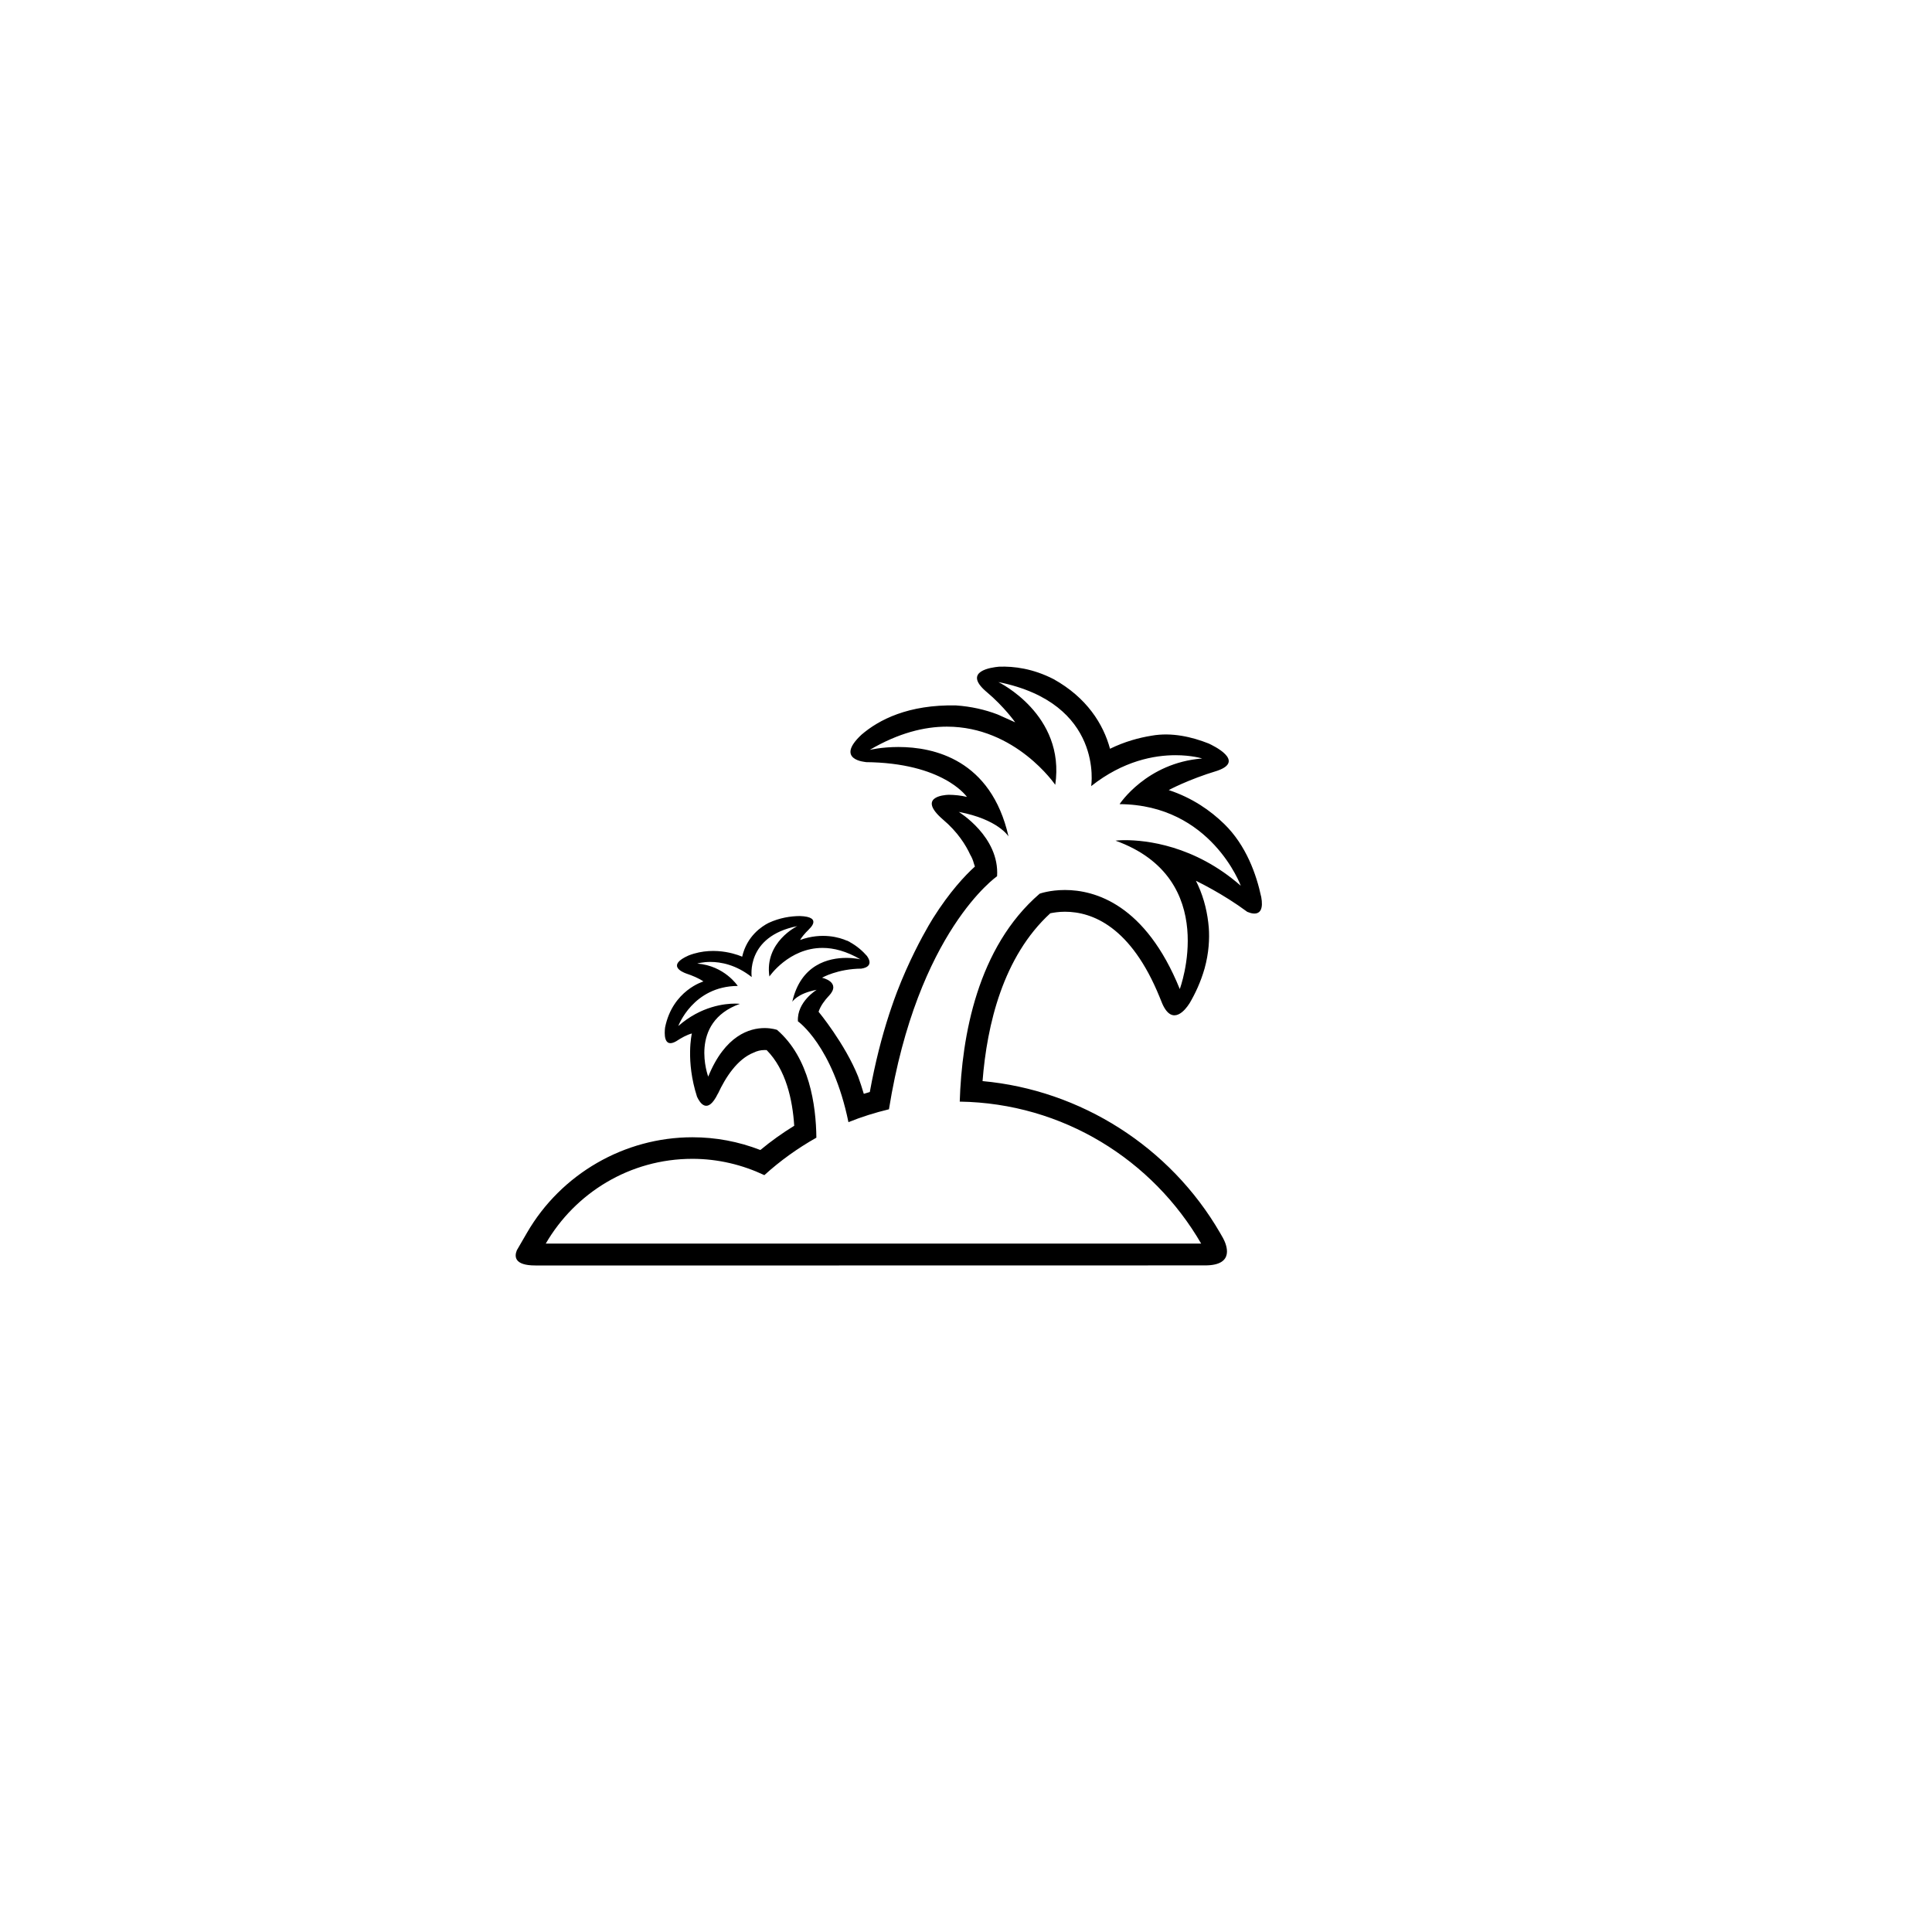
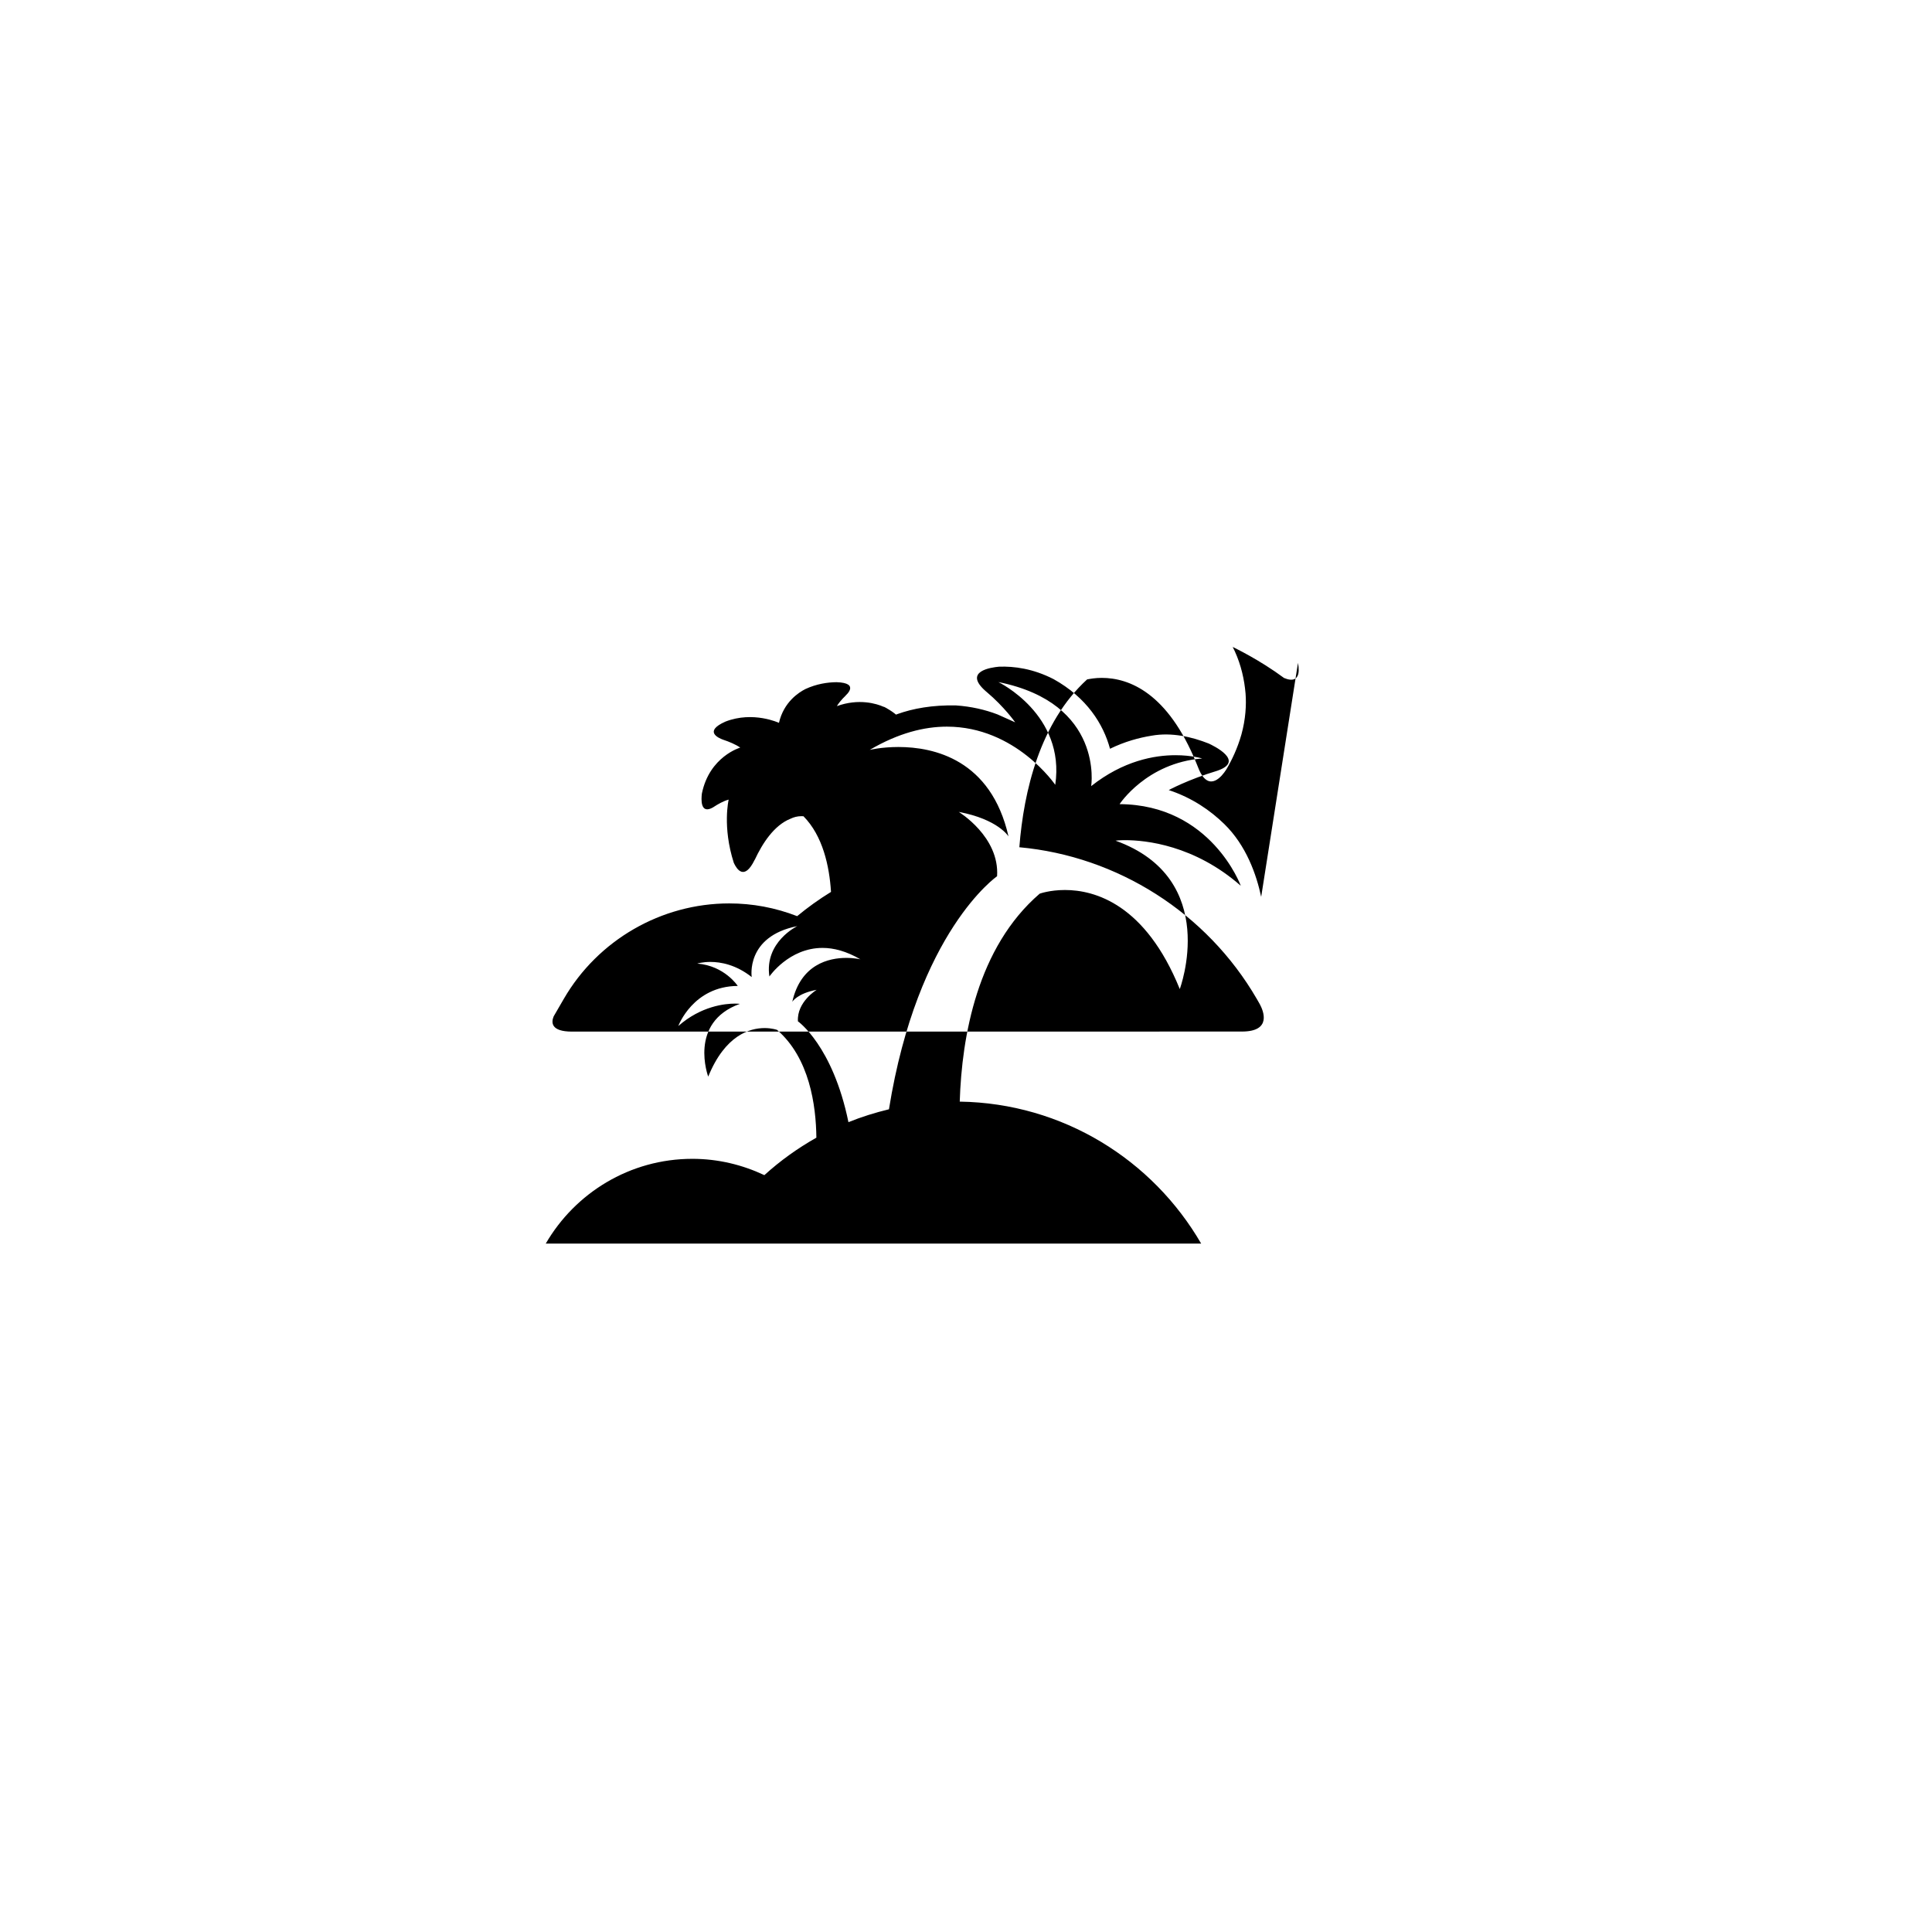
<svg xmlns="http://www.w3.org/2000/svg" fill="#000000" width="800px" height="800px" version="1.1" viewBox="144 144 512 512">
-   <path d="m478.23 381.64-0.02-0.031c-1.23-5.75-3.906-13.531-9.785-19.254-3.664-3.566-8.457-6.914-14.695-8.977 0 0 5.082-2.769 12.836-5.113 0.059 0 0.082-0.012 0.117-0.039 7.375-2.59-1.273-6.672-2.352-7.18-4.418-1.754-9.805-3.031-15.133-2.082-3.356 0.543-7.094 1.547-11.035 3.465-1.75-6.504-6.144-13.566-14.984-18.469-5.426-2.769-10.41-3.426-14.43-3.281-2.051 0.188-9.598 1.184-3.508 6.504 0.109 0.066 0.133 0.109 0.207 0.172 4.758 4.012 7.586 8.07 7.586 8.07l-4.684-2.098c-3.281-1.254-6.961-2.106-11.004-2.383-12.609-0.258-20.426 3.785-25.035 7.75-7.184 6.699 1.102 7.246 1.102 7.246l-0.039 0.031c10.277 0.086 17.012 2.352 21.145 4.637 0.418 0.227 0.852 0.473 1.25 0.73 3.231 2.019 4.481 3.856 4.481 3.856-1.578-0.387-3.223-0.551-4.836-0.57-1.379 0.039-8.363 0.637-1.535 6.543 3.926 3.309 6.086 6.82 7.227 9.305 0.438 0.73 0.762 1.508 0.988 2.367 0.168 0.469 0.266 0.805 0.266 0.805-2.578 2.324-6.695 6.695-11.113 13.715-0.133 0.195-0.438 0.711-0.934 1.559-0.055 0.098-0.133 0.227-0.188 0.312-1.84 3.168-5.367 9.703-8.422 17.68-0.527 1.391-1.059 2.863-1.559 4.359-0.168 0.504-0.336 0.988-0.492 1.473-1.977 6.055-3.734 12.906-5.141 20.652-0.527 0.141-1.062 0.309-1.594 0.48-0.48-1.613-0.969-3.109-1.5-4.57-3.508-8.742-10.484-17.18-10.484-17.18 0.527-1.578 1.594-2.996 2.691-4.18h0.02c3.488-3.707-1.797-4.836-1.797-4.836s4.109-2.383 10.523-2.414l-0.039-0.023s3.566-0.316 1.422-3.332c-1.098-1.25-2.578-2.609-4.586-3.703h0.055s-0.152-0.07-0.379-0.18c-0.055-0.031-0.098-0.047-0.133-0.074-0.074-0.059-0.207-0.102-0.316-0.109-1.785-0.797-6.504-2.289-12.363-0.172 0.359-0.625 1.176-1.699 2.352-2.812h-0.039s3.945-3.336-2.394-3.531c-2.422 0.023-5.309 0.453-8.266 1.82-1.75 0.891-5.727 3.422-7.004 8.957 0 0-6.82-3.199-14.184-0.332-5.84 2.594-1.832 4.352-0.66 4.781 1.629 0.539 3.356 1.258 4.586 2.109 0 0-8.172 2.352-10.168 12.188-0.168 1.391-0.492 5.668 2.996 3.633 0.02 0 0.02 0 0.039-0.031 1.25-0.82 2.691-1.637 4.062-2.004 0 0-1.707 7.215 1.367 16.762 0.762 1.656 2.769 4.848 5.523-0.805 0.02 0 0.02-0.031 0.039-0.031 1.988-4.277 5.082-9.113 9.441-10.852 0.891-0.43 1.84-0.684 2.902-0.684 0.207 0 0.379 0 0.551 0.02 5.117 5.176 6.863 13.176 7.301 20.051-3.148 1.934-6.144 4.074-8.973 6.422-5.82-2.254-11.848-3.375-18.012-3.375-17.977 0-34.797 9.691-43.84 25.316l-1.84 3.176-0.836 1.441c-0.664 1.613-0.754 4.039 4.875 4.039h80.52l95.949-0.016h1.043c8.027 0 5.688-5.516 4.742-7.262l-0.797-1.391c-13.219-22.793-36.926-37.816-62.922-40.188 1.176-14.965 5.422-32.984 17.957-44.477 0.816-0.16 2.168-0.406 3.871-0.406 7.266 0 17.508 3.953 25.109 22.652l0.699 1.719c2.711 6.125 6.219 1.449 7.094 0.07 0.035-0.039 0.055-0.09 0.098-0.141 0.02-0.02 0.059-0.07 0.059-0.09 1.441-2.453 2.918-5.535 3.961-9.195 1.137-4.106 1.328-7.883 1.102-10.855-0.309-3.621-1.145-7.496-2.883-11.281-0.172-0.336-0.344-0.73-0.527-1.082 0.473 0.258 6.996 3.32 13.73 8.312l-0.055-0.074c-0.008-0.027 4.828 2.461 3.629-4.016zm-36.066-14.988c-1.613 0-2.539 0.133-2.539 0.133 27.988 10.078 17.027 39.324 17.027 39.324-9.105-22.465-22.477-26.25-30.441-26.25-4.055 0-6.691 0.977-6.691 0.977-16.516 14.238-20.637 37.766-21.18 55.105 27.363 0.414 51.121 15.441 63.98 37.625h-173.69c7.777-13.406 22.262-22.465 38.859-22.465 6.84 0 13.273 1.594 19.074 4.324 4.172-3.793 8.801-7.117 13.785-9.93-0.098-8.59-1.82-21.125-10.422-28.566 0 0-1.309-0.48-3.301-0.48-3.906 0-10.469 1.859-14.941 12.867 0 0-5.367-14.332 8.379-19.281 0 0-0.453-0.07-1.27-0.07-2.621 0-8.988 0.625-15.035 5.945 0 0 3.871-10.555 15.754-10.625 0 0-3.488-5.356-10.73-5.926 0 0 1.367-0.438 3.465-0.438 2.75 0 6.793 0.719 10.965 4.012 0 0-1.688-10.75 12.078-13.504 0 0-8.758 4.203-7.394 13.355 0 0 5.144-7.578 14.09-7.578 2.938 0 6.297 0.848 10.031 3.027 0 0-1.535-0.379-3.734-0.379-4.59 0-12.066 1.637-14.324 11.637 0 0 1.328-2.227 6.469-3.18 0 0-5.297 3.203-4.969 8.352 0 0 9.215 6.418 13.387 26.723 3.457-1.406 7.031-2.516 10.734-3.414 7.602-47.238 28.656-61.758 28.656-61.758 0.68-10.496-10.168-17.051-10.168-17.051 10.504 1.977 13.195 6.504 13.195 6.504-4.625-20.395-19.816-23.703-29.164-23.703-4.492 0-7.621 0.766-7.621 0.766 7.621-4.473 14.449-6.16 20.465-6.16 18.242 0 28.707 15.418 28.707 15.418 2.75-18.637-15.074-27.234-15.074-27.234 28.047 5.629 24.598 27.574 24.598 27.574 8.5-6.727 16.742-8.191 22.34-8.191 4.344 0 7.074 0.871 7.074 0.871-14.758 1.148-21.887 12.098-21.887 12.098 24.273 0.141 32.121 21.637 32.121 21.637-12.32-10.82-25.289-12.09-30.656-12.09z" />
+   <path d="m478.23 381.64-0.02-0.031c-1.23-5.75-3.906-13.531-9.785-19.254-3.664-3.566-8.457-6.914-14.695-8.977 0 0 5.082-2.769 12.836-5.113 0.059 0 0.082-0.012 0.117-0.039 7.375-2.59-1.273-6.672-2.352-7.18-4.418-1.754-9.805-3.031-15.133-2.082-3.356 0.543-7.094 1.547-11.035 3.465-1.75-6.504-6.144-13.566-14.984-18.469-5.426-2.769-10.41-3.426-14.43-3.281-2.051 0.188-9.598 1.184-3.508 6.504 0.109 0.066 0.133 0.109 0.207 0.172 4.758 4.012 7.586 8.07 7.586 8.07l-4.684-2.098c-3.281-1.254-6.961-2.106-11.004-2.383-12.609-0.258-20.426 3.785-25.035 7.75-7.184 6.699 1.102 7.246 1.102 7.246l-0.039 0.031h0.02c3.488-3.707-1.797-4.836-1.797-4.836s4.109-2.383 10.523-2.414l-0.039-0.023s3.566-0.316 1.422-3.332c-1.098-1.25-2.578-2.609-4.586-3.703h0.055s-0.152-0.07-0.379-0.18c-0.055-0.031-0.098-0.047-0.133-0.074-0.074-0.059-0.207-0.102-0.316-0.109-1.785-0.797-6.504-2.289-12.363-0.172 0.359-0.625 1.176-1.699 2.352-2.812h-0.039s3.945-3.336-2.394-3.531c-2.422 0.023-5.309 0.453-8.266 1.82-1.75 0.891-5.727 3.422-7.004 8.957 0 0-6.82-3.199-14.184-0.332-5.84 2.594-1.832 4.352-0.66 4.781 1.629 0.539 3.356 1.258 4.586 2.109 0 0-8.172 2.352-10.168 12.188-0.168 1.391-0.492 5.668 2.996 3.633 0.02 0 0.02 0 0.039-0.031 1.25-0.82 2.691-1.637 4.062-2.004 0 0-1.707 7.215 1.367 16.762 0.762 1.656 2.769 4.848 5.523-0.805 0.02 0 0.02-0.031 0.039-0.031 1.988-4.277 5.082-9.113 9.441-10.852 0.891-0.43 1.84-0.684 2.902-0.684 0.207 0 0.379 0 0.551 0.02 5.117 5.176 6.863 13.176 7.301 20.051-3.148 1.934-6.144 4.074-8.973 6.422-5.82-2.254-11.848-3.375-18.012-3.375-17.977 0-34.797 9.691-43.84 25.316l-1.84 3.176-0.836 1.441c-0.664 1.613-0.754 4.039 4.875 4.039h80.52l95.949-0.016h1.043c8.027 0 5.688-5.516 4.742-7.262l-0.797-1.391c-13.219-22.793-36.926-37.816-62.922-40.188 1.176-14.965 5.422-32.984 17.957-44.477 0.816-0.16 2.168-0.406 3.871-0.406 7.266 0 17.508 3.953 25.109 22.652l0.699 1.719c2.711 6.125 6.219 1.449 7.094 0.07 0.035-0.039 0.055-0.09 0.098-0.141 0.02-0.02 0.059-0.07 0.059-0.09 1.441-2.453 2.918-5.535 3.961-9.195 1.137-4.106 1.328-7.883 1.102-10.855-0.309-3.621-1.145-7.496-2.883-11.281-0.172-0.336-0.344-0.73-0.527-1.082 0.473 0.258 6.996 3.32 13.73 8.312l-0.055-0.074c-0.008-0.027 4.828 2.461 3.629-4.016zm-36.066-14.988c-1.613 0-2.539 0.133-2.539 0.133 27.988 10.078 17.027 39.324 17.027 39.324-9.105-22.465-22.477-26.25-30.441-26.25-4.055 0-6.691 0.977-6.691 0.977-16.516 14.238-20.637 37.766-21.18 55.105 27.363 0.414 51.121 15.441 63.98 37.625h-173.69c7.777-13.406 22.262-22.465 38.859-22.465 6.84 0 13.273 1.594 19.074 4.324 4.172-3.793 8.801-7.117 13.785-9.93-0.098-8.59-1.82-21.125-10.422-28.566 0 0-1.309-0.48-3.301-0.48-3.906 0-10.469 1.859-14.941 12.867 0 0-5.367-14.332 8.379-19.281 0 0-0.453-0.07-1.27-0.07-2.621 0-8.988 0.625-15.035 5.945 0 0 3.871-10.555 15.754-10.625 0 0-3.488-5.356-10.73-5.926 0 0 1.367-0.438 3.465-0.438 2.75 0 6.793 0.719 10.965 4.012 0 0-1.688-10.75 12.078-13.504 0 0-8.758 4.203-7.394 13.355 0 0 5.144-7.578 14.09-7.578 2.938 0 6.297 0.848 10.031 3.027 0 0-1.535-0.379-3.734-0.379-4.59 0-12.066 1.637-14.324 11.637 0 0 1.328-2.227 6.469-3.18 0 0-5.297 3.203-4.969 8.352 0 0 9.215 6.418 13.387 26.723 3.457-1.406 7.031-2.516 10.734-3.414 7.602-47.238 28.656-61.758 28.656-61.758 0.68-10.496-10.168-17.051-10.168-17.051 10.504 1.977 13.195 6.504 13.195 6.504-4.625-20.395-19.816-23.703-29.164-23.703-4.492 0-7.621 0.766-7.621 0.766 7.621-4.473 14.449-6.16 20.465-6.16 18.242 0 28.707 15.418 28.707 15.418 2.75-18.637-15.074-27.234-15.074-27.234 28.047 5.629 24.598 27.574 24.598 27.574 8.5-6.727 16.742-8.191 22.34-8.191 4.344 0 7.074 0.871 7.074 0.871-14.758 1.148-21.887 12.098-21.887 12.098 24.273 0.141 32.121 21.637 32.121 21.637-12.32-10.82-25.289-12.09-30.656-12.09z" />
</svg>